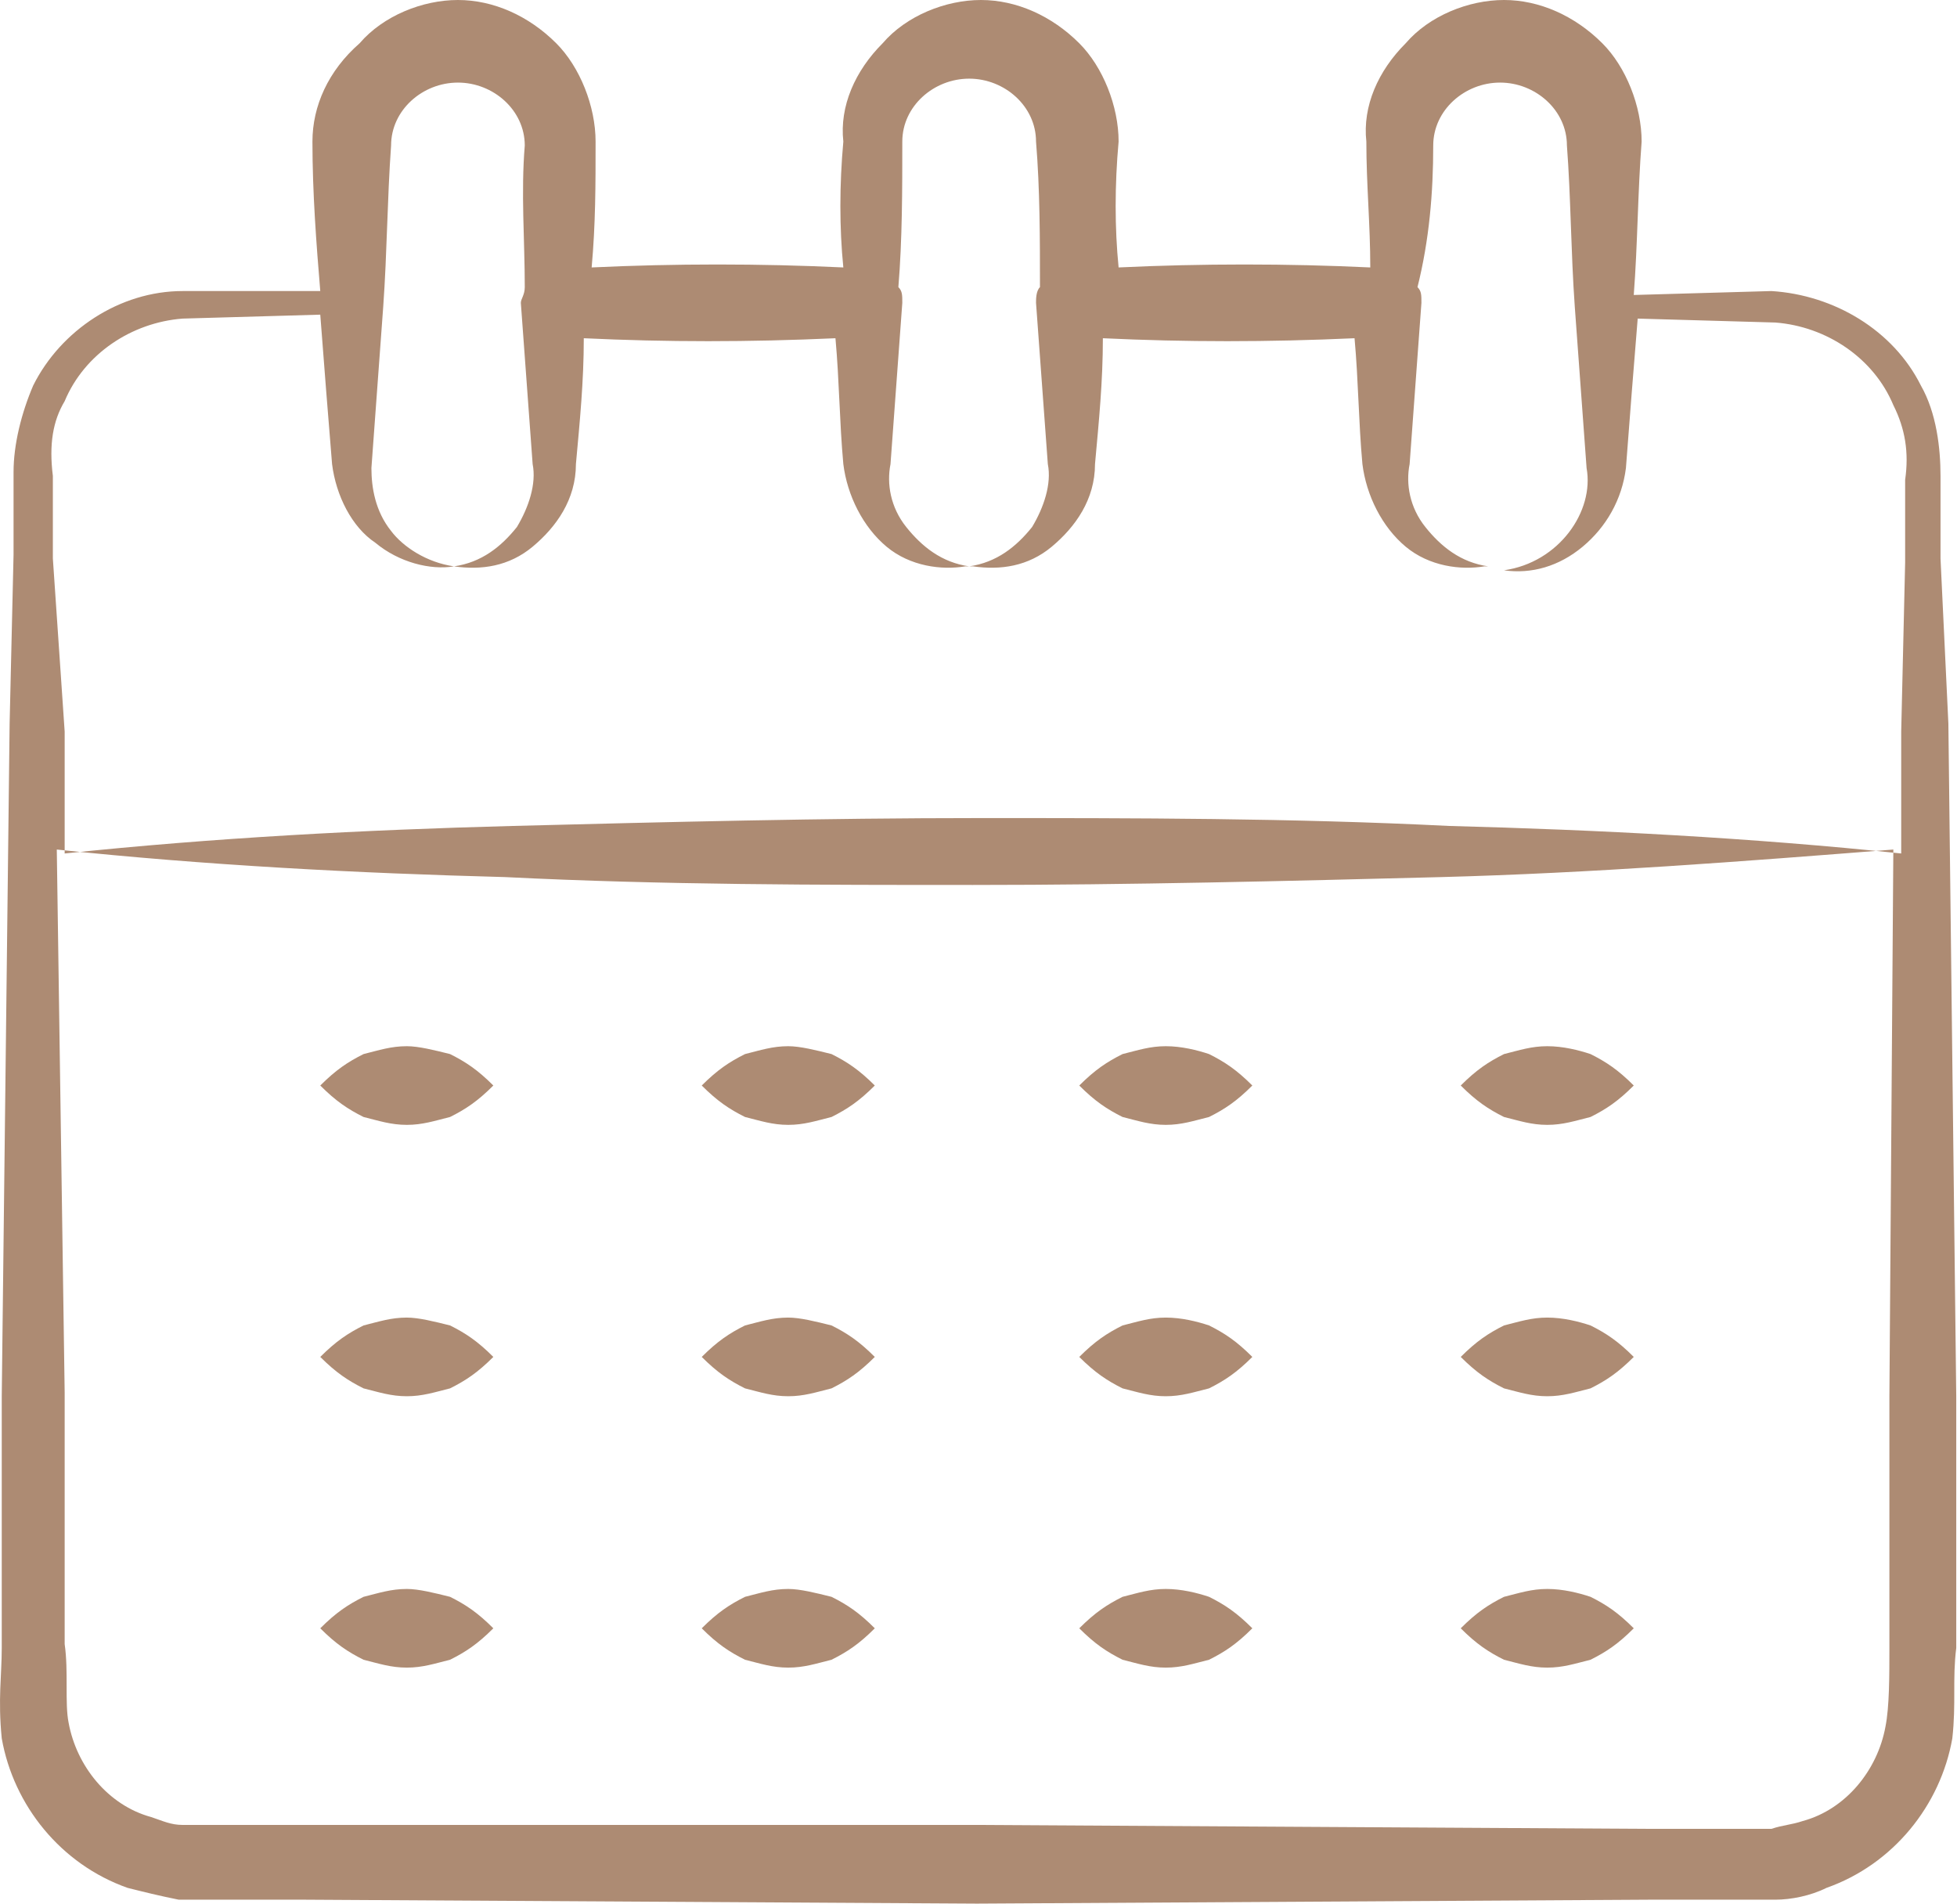
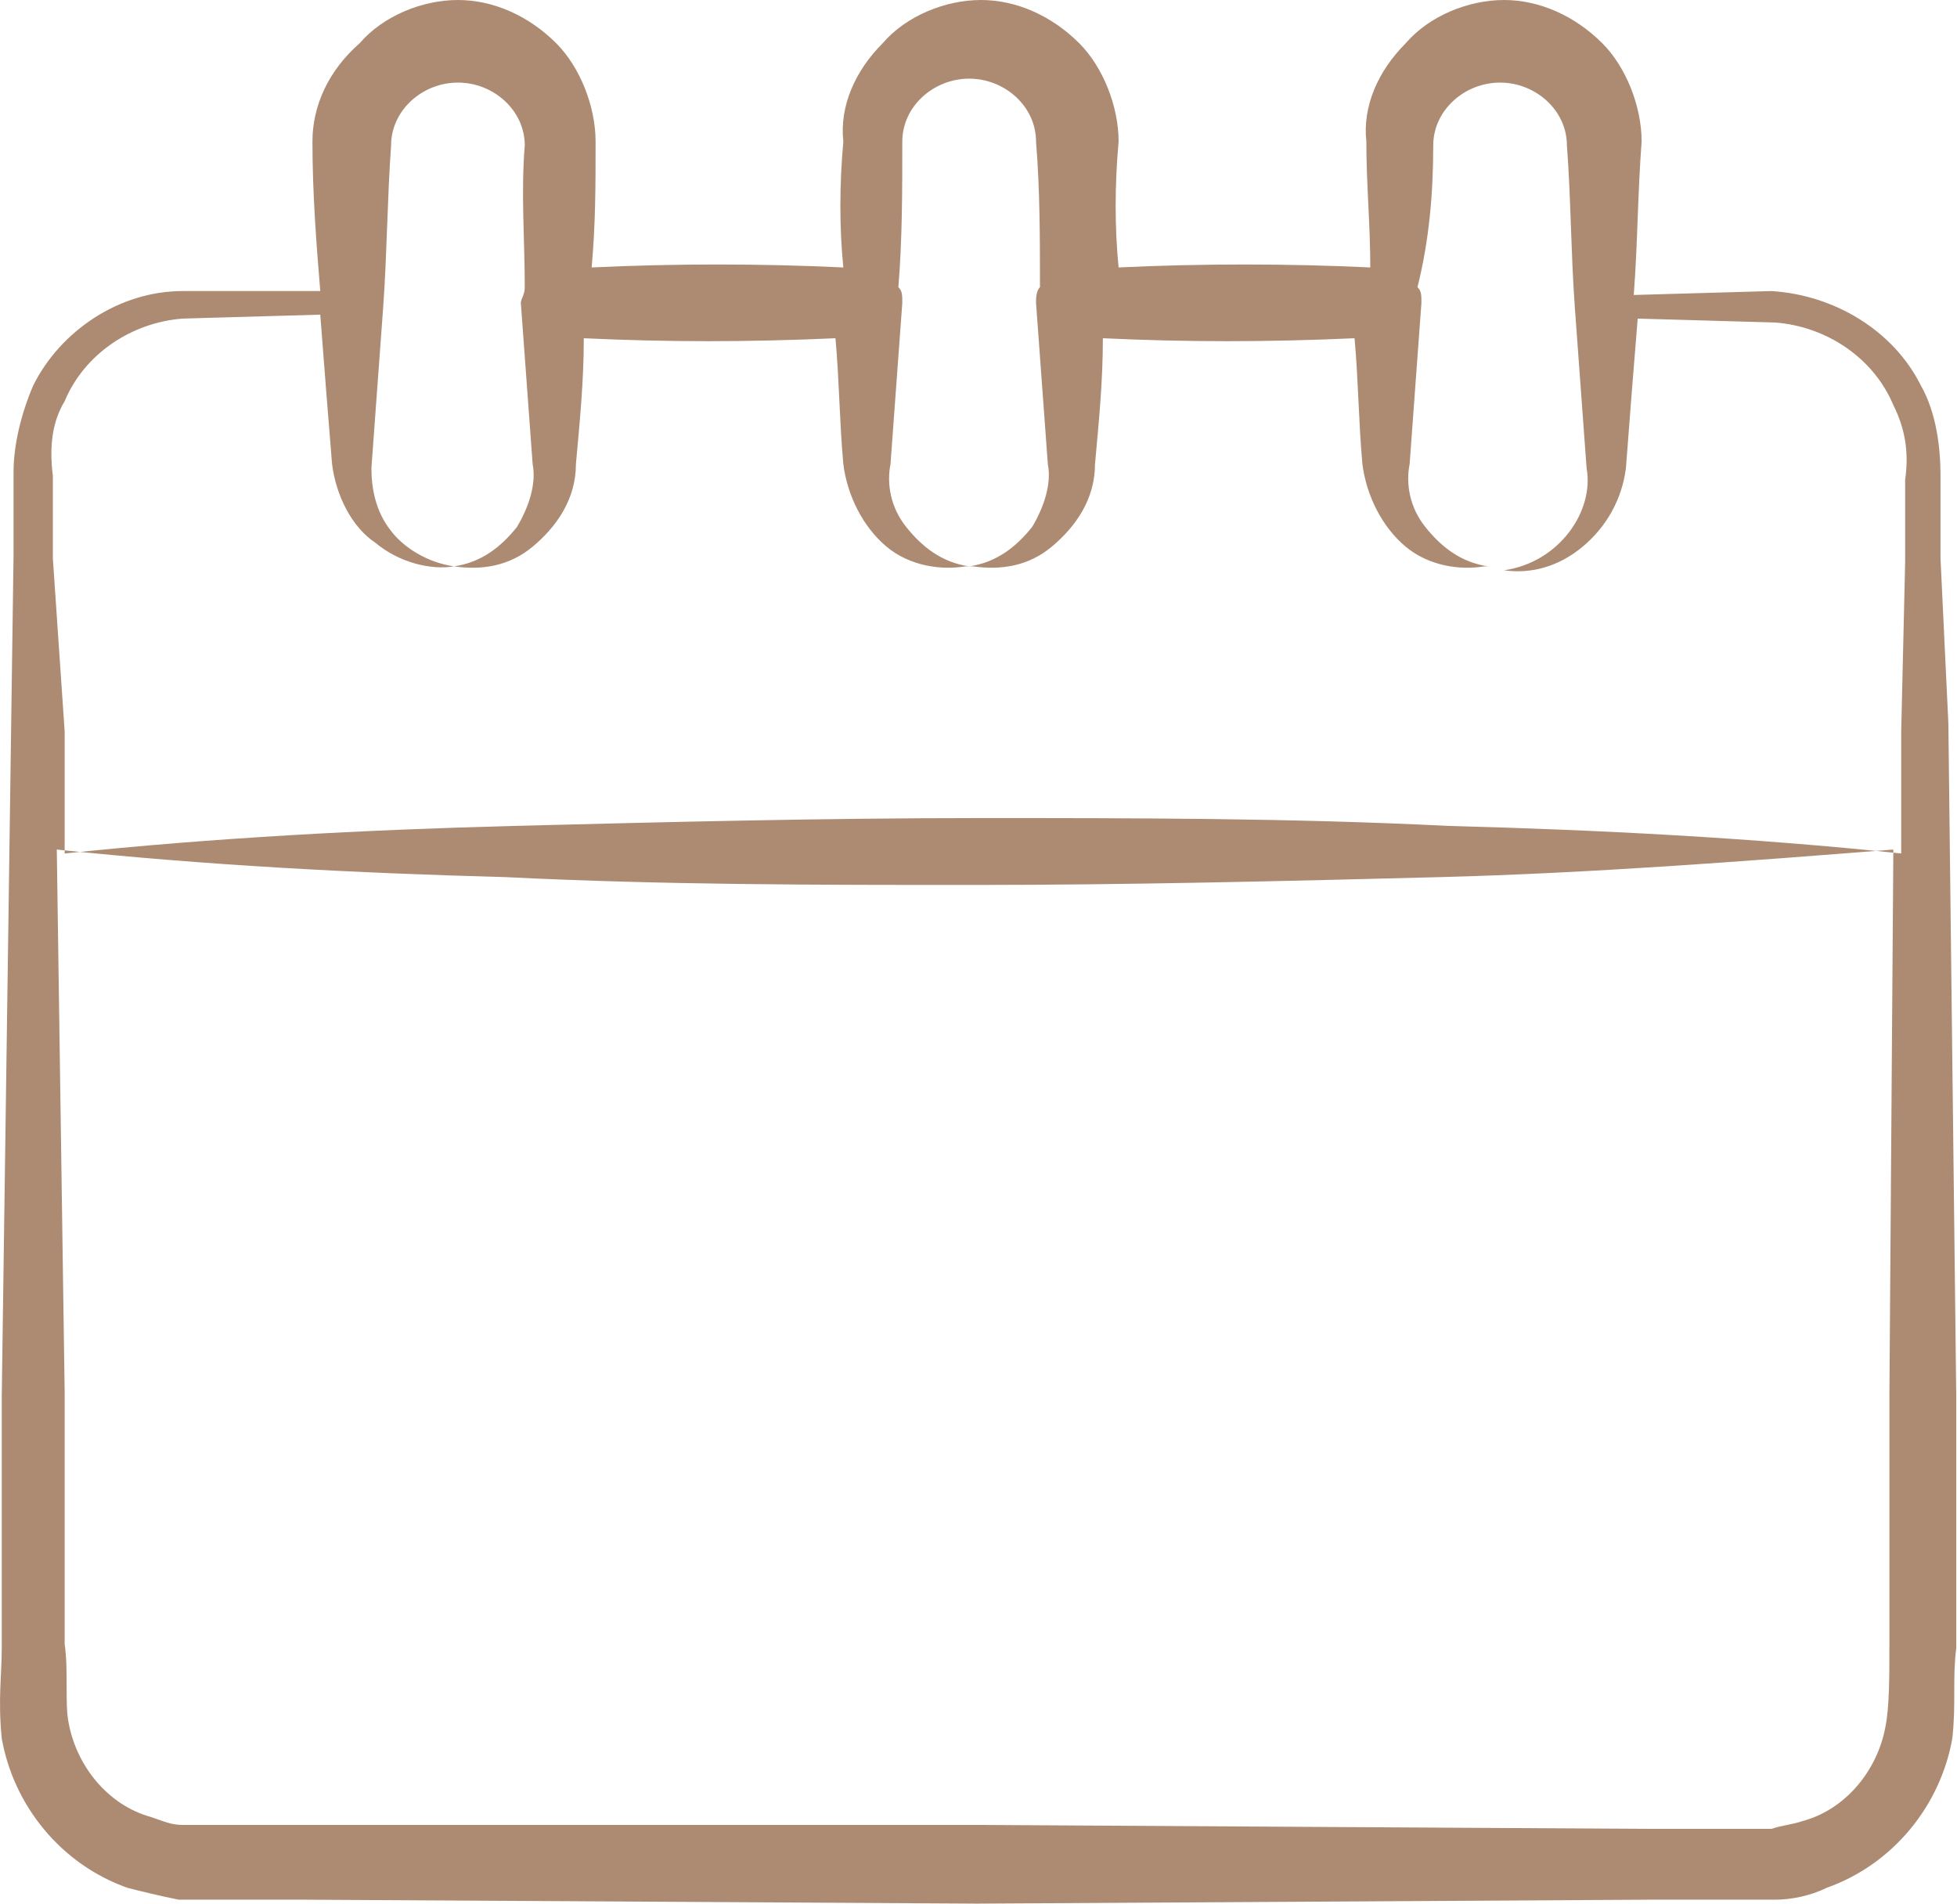
<svg xmlns="http://www.w3.org/2000/svg" viewBox="0 0 54.719 53.24" fill="none">
-   <path d="M0.049 48.601C0.379 50.471 1.698 52.12 3.568 52.78C4.007 52.89 4.447 53 4.997 53.11H8.516L27.318 53.22L46.121 53.11H49.64C50.08 53.11 50.63 53 51.069 52.78C52.939 52.12 54.258 50.471 54.588 48.601C54.698 47.612 54.588 46.952 54.698 46.072V39.035L54.478 20.232L54.258 15.614V13.305C54.258 12.535 54.148 11.546 53.708 10.776C52.939 9.236 51.289 8.247 49.53 8.137L45.681 8.247C45.791 6.817 45.791 5.388 45.901 3.958C45.901 2.969 45.462 1.869 44.802 1.21C44.032 0.44 43.042 0 42.053 0C41.063 0 39.964 0.44 39.304 1.21C38.534 1.979 38.094 2.969 38.204 3.958C38.204 5.168 38.314 6.268 38.314 7.477C36.005 7.367 33.586 7.367 31.277 7.477C31.167 6.378 31.167 5.168 31.277 3.958C31.277 2.969 30.837 1.869 30.177 1.21C29.408 0.44 28.418 0 27.428 0C26.439 0 25.339 0.44 24.679 1.21C23.91 1.979 23.47 2.969 23.58 3.958C23.47 5.168 23.47 6.378 23.58 7.477C21.271 7.367 18.852 7.367 16.543 7.477C16.653 6.268 16.653 5.168 16.653 3.958C16.653 2.969 16.213 1.869 15.553 1.21C14.783 0.44 13.794 0 12.804 0C11.814 0 10.715 0.44 10.055 1.21C9.175 1.979 8.736 2.969 8.736 3.958C8.736 5.388 8.845 6.817 8.955 8.137H5.107C3.348 8.137 1.698 9.236 0.929 10.776C0.599 11.546 0.379 12.425 0.379 13.195V15.504L0.269 20.232L0.049 39.035V46.072C0.049 46.842 -0.061 47.502 0.049 48.601ZM52.829 39.035V46.072C52.829 46.842 52.829 47.722 52.719 48.271C52.499 49.481 51.619 50.581 50.409 50.91C50.08 51.02 49.86 51.02 49.53 51.13H46.121L27.318 51.02H5.107C4.777 51.02 4.557 50.91 4.227 50.8C3.018 50.471 2.138 49.371 1.918 48.161C1.808 47.612 1.918 46.732 1.808 45.963V38.925L1.588 23.751C5.767 24.191 9.945 24.411 14.123 24.521C18.522 24.741 22.92 24.741 27.208 24.741C31.607 24.741 36.005 24.631 40.293 24.521C44.472 24.411 48.76 24.081 52.939 23.751L52.829 39.035ZM1.808 11.216C2.358 9.896 3.677 9.017 5.107 8.907L8.955 8.797C9.065 10.226 9.175 11.656 9.285 12.975C9.395 13.855 9.835 14.734 10.495 15.174C11.155 15.724 12.034 15.944 12.694 15.834C11.924 15.724 11.265 15.284 10.935 14.844C10.495 14.295 10.385 13.635 10.385 13.085C10.495 11.546 10.605 10.116 10.715 8.577C10.825 7.037 10.825 5.608 10.935 4.068C10.935 3.079 11.814 2.309 12.804 2.309C13.794 2.309 14.673 3.079 14.673 4.068C14.563 5.388 14.673 6.707 14.673 8.027C14.673 8.247 14.563 8.357 14.563 8.467C14.673 10.006 14.783 11.436 14.893 12.975C15.003 13.525 14.783 14.185 14.453 14.734C14.014 15.284 13.464 15.724 12.694 15.834C13.464 15.944 14.233 15.834 14.893 15.284C15.553 14.734 16.103 13.965 16.103 12.975C16.213 11.766 16.323 10.666 16.323 9.456C18.632 9.566 20.941 9.566 23.36 9.456C23.47 10.666 23.47 11.766 23.58 12.975C23.69 13.855 24.13 14.734 24.789 15.284C25.449 15.834 26.329 15.944 26.989 15.834H27.099C26.329 15.724 25.779 15.284 25.339 14.734C24.899 14.185 24.789 13.525 24.899 12.975C25.009 11.436 25.119 10.006 25.229 8.467C25.229 8.247 25.229 8.137 25.119 8.027C25.229 6.707 25.229 5.278 25.229 3.958C25.229 2.969 26.109 2.199 27.099 2.199C28.088 2.199 28.968 2.969 28.968 3.958C29.078 5.278 29.078 6.707 29.078 8.027C28.968 8.137 28.968 8.357 28.968 8.467C29.078 10.006 29.188 11.436 29.298 12.975C29.408 13.525 29.188 14.185 28.858 14.734C28.418 15.284 27.868 15.724 27.099 15.834H27.208C27.978 15.944 28.748 15.834 29.408 15.284C30.067 14.734 30.617 13.965 30.617 12.975C30.727 11.766 30.837 10.666 30.837 9.456C33.146 9.566 35.455 9.566 37.874 9.456C37.984 10.666 37.984 11.766 38.094 12.975C38.204 13.855 38.644 14.734 39.304 15.284C39.964 15.834 40.843 15.944 41.503 15.834H41.613C40.843 15.724 40.293 15.284 39.854 14.734C39.414 14.185 39.304 13.525 39.414 12.975C39.524 11.436 39.634 10.006 39.744 8.467C39.744 8.247 39.744 8.137 39.634 8.027C39.964 6.707 40.074 5.388 40.074 4.068C40.074 3.079 40.953 2.309 41.943 2.309C42.932 2.309 43.812 3.079 43.812 4.068C43.922 5.498 43.922 7.037 44.032 8.577C44.142 10.116 44.252 11.546 44.362 13.085C44.582 14.295 43.592 15.724 42.053 15.944C42.823 16.054 43.592 15.834 44.252 15.284C44.912 14.734 45.352 13.965 45.462 13.085C45.571 11.656 45.681 10.226 45.791 8.907L49.64 9.017C51.069 9.127 52.389 10.006 52.939 11.326C53.269 11.985 53.379 12.645 53.269 13.415V15.724L53.159 20.452V23.861C48.98 23.421 44.692 23.201 40.513 23.091C36.115 22.871 31.717 22.871 27.428 22.871C23.03 22.871 18.632 22.981 14.343 23.091C10.165 23.201 5.987 23.421 1.808 23.861V20.452L1.478 15.614V13.305C1.368 12.425 1.478 11.766 1.808 11.216Z" fill="#AD8B73" />
-   <path d="M11.375 29.249C10.935 29.249 10.605 29.359 10.165 29.469C9.725 29.689 9.395 29.909 8.955 30.348C9.395 30.788 9.725 31.008 10.165 31.228C10.605 31.338 10.935 31.448 11.375 31.448C11.814 31.448 12.144 31.338 12.584 31.228C13.024 31.008 13.354 30.788 13.794 30.348C13.354 29.909 13.024 29.689 12.584 29.469C12.144 29.359 11.704 29.249 11.375 29.249ZM22.04 29.249C21.601 29.249 21.271 29.359 20.831 29.469C20.391 29.689 20.061 29.909 19.621 30.348C20.061 30.788 20.391 31.008 20.831 31.228C21.271 31.338 21.601 31.448 22.04 31.448C22.48 31.448 22.81 31.338 23.25 31.228C23.69 31.008 24.02 30.788 24.46 30.348C24.02 29.909 23.69 29.689 23.25 29.469C22.81 29.359 22.37 29.249 22.04 29.249ZM32.596 29.249C32.157 29.249 31.827 29.359 31.387 29.469C30.947 29.689 30.617 29.909 30.177 30.348C30.617 30.788 30.947 31.008 31.387 31.228C31.827 31.338 32.157 31.448 32.596 31.448C33.036 31.448 33.366 31.338 33.806 31.228C34.246 31.008 34.576 30.788 35.016 30.348C34.576 29.909 34.246 29.689 33.806 29.469C33.476 29.359 33.036 29.249 32.596 29.249ZM43.262 29.249C42.823 29.249 42.493 29.359 42.053 29.469C41.613 29.689 41.283 29.909 40.843 30.348C41.283 30.788 41.613 31.008 42.053 31.228C42.493 31.338 42.823 31.448 43.262 31.448C43.702 31.448 44.032 31.338 44.472 31.228C44.912 31.008 45.242 30.788 45.681 30.348C45.242 29.909 44.912 29.689 44.472 29.469C44.142 29.359 43.702 29.249 43.262 29.249ZM11.375 36.836C10.935 36.836 10.605 36.946 10.165 37.056C9.725 37.276 9.395 37.496 8.955 37.936C9.395 38.375 9.725 38.595 10.165 38.815C10.605 38.925 10.935 39.035 11.375 39.035C11.814 39.035 12.144 38.925 12.584 38.815C13.024 38.595 13.354 38.375 13.794 37.936C13.354 37.496 13.024 37.276 12.584 37.056C12.144 36.946 11.704 36.836 11.375 36.836ZM22.04 36.836C21.601 36.836 21.271 36.946 20.831 37.056C20.391 37.276 20.061 37.496 19.621 37.936C20.061 38.375 20.391 38.595 20.831 38.815C21.271 38.925 21.601 39.035 22.04 39.035C22.48 39.035 22.81 38.925 23.25 38.815C23.69 38.595 24.02 38.375 24.46 37.936C24.02 37.496 23.69 37.276 23.25 37.056C22.81 36.946 22.37 36.836 22.04 36.836ZM32.596 36.836C32.157 36.836 31.827 36.946 31.387 37.056C30.947 37.276 30.617 37.496 30.177 37.936C30.617 38.375 30.947 38.595 31.387 38.815C31.827 38.925 32.157 39.035 32.596 39.035C33.036 39.035 33.366 38.925 33.806 38.815C34.246 38.595 34.576 38.375 35.016 37.936C34.576 37.496 34.246 37.276 33.806 37.056C33.476 36.946 33.036 36.836 32.596 36.836ZM43.262 36.836C42.823 36.836 42.493 36.946 42.053 37.056C41.613 37.276 41.283 37.496 40.843 37.936C41.283 38.375 41.613 38.595 42.053 38.815C42.493 38.925 42.823 39.035 43.262 39.035C43.702 39.035 44.032 38.925 44.472 38.815C44.912 38.595 45.242 38.375 45.681 37.936C45.242 37.496 44.912 37.276 44.472 37.056C44.142 36.946 43.702 36.836 43.262 36.836ZM11.375 44.423C10.935 44.423 10.605 44.533 10.165 44.643C9.725 44.863 9.395 45.083 8.955 45.523C9.395 45.963 9.725 46.182 10.165 46.402C10.605 46.512 10.935 46.622 11.375 46.622C11.814 46.622 12.144 46.512 12.584 46.402C13.024 46.182 13.354 45.963 13.794 45.523C13.354 45.083 13.024 44.863 12.584 44.643C12.144 44.533 11.704 44.423 11.375 44.423ZM22.04 44.423C21.601 44.423 21.271 44.533 20.831 44.643C20.391 44.863 20.061 45.083 19.621 45.523C20.061 45.963 20.391 46.182 20.831 46.402C21.271 46.512 21.601 46.622 22.04 46.622C22.48 46.622 22.81 46.512 23.25 46.402C23.69 46.182 24.02 45.963 24.46 45.523C24.02 45.083 23.69 44.863 23.25 44.643C22.81 44.533 22.37 44.423 22.04 44.423ZM32.596 44.423C32.157 44.423 31.827 44.533 31.387 44.643C30.947 44.863 30.617 45.083 30.177 45.523C30.617 45.963 30.947 46.182 31.387 46.402C31.827 46.512 32.157 46.622 32.596 46.622C33.036 46.622 33.366 46.512 33.806 46.402C34.246 46.182 34.576 45.963 35.016 45.523C34.576 45.083 34.246 44.863 33.806 44.643C33.476 44.533 33.036 44.423 32.596 44.423ZM43.262 44.423C42.823 44.423 42.493 44.533 42.053 44.643C41.613 44.863 41.283 45.083 40.843 45.523C41.283 45.963 41.613 46.182 42.053 46.402C42.493 46.512 42.823 46.622 43.262 46.622C43.702 46.622 44.032 46.512 44.472 46.402C44.912 46.182 45.242 45.963 45.681 45.523C45.242 45.083 44.912 44.863 44.472 44.643C44.142 44.533 43.702 44.423 43.262 44.423Z" fill="#AD8B73" />
+   <path d="M0.049 48.601C0.379 50.471 1.698 52.12 3.568 52.78C4.007 52.89 4.447 53 4.997 53.11H8.516L27.318 53.22L46.121 53.11H49.64C50.08 53.11 50.63 53 51.069 52.78C52.939 52.12 54.258 50.471 54.588 48.601C54.698 47.612 54.588 46.952 54.698 46.072V39.035L54.478 20.232L54.258 15.614V13.305C54.258 12.535 54.148 11.546 53.708 10.776C52.939 9.236 51.289 8.247 49.53 8.137L45.681 8.247C45.791 6.817 45.791 5.388 45.901 3.958C45.901 2.969 45.462 1.869 44.802 1.21C44.032 0.44 43.042 0 42.053 0C41.063 0 39.964 0.44 39.304 1.21C38.534 1.979 38.094 2.969 38.204 3.958C38.204 5.168 38.314 6.268 38.314 7.477C36.005 7.367 33.586 7.367 31.277 7.477C31.167 6.378 31.167 5.168 31.277 3.958C31.277 2.969 30.837 1.869 30.177 1.21C29.408 0.44 28.418 0 27.428 0C26.439 0 25.339 0.44 24.679 1.21C23.91 1.979 23.47 2.969 23.58 3.958C23.47 5.168 23.47 6.378 23.58 7.477C21.271 7.367 18.852 7.367 16.543 7.477C16.653 6.268 16.653 5.168 16.653 3.958C16.653 2.969 16.213 1.869 15.553 1.21C14.783 0.44 13.794 0 12.804 0C11.814 0 10.715 0.44 10.055 1.21C9.175 1.979 8.736 2.969 8.736 3.958C8.736 5.388 8.845 6.817 8.955 8.137H5.107C3.348 8.137 1.698 9.236 0.929 10.776C0.599 11.546 0.379 12.425 0.379 13.195V15.504L0.049 39.035V46.072C0.049 46.842 -0.061 47.502 0.049 48.601ZM52.829 39.035V46.072C52.829 46.842 52.829 47.722 52.719 48.271C52.499 49.481 51.619 50.581 50.409 50.91C50.08 51.02 49.86 51.02 49.53 51.13H46.121L27.318 51.02H5.107C4.777 51.02 4.557 50.91 4.227 50.8C3.018 50.471 2.138 49.371 1.918 48.161C1.808 47.612 1.918 46.732 1.808 45.963V38.925L1.588 23.751C5.767 24.191 9.945 24.411 14.123 24.521C18.522 24.741 22.92 24.741 27.208 24.741C31.607 24.741 36.005 24.631 40.293 24.521C44.472 24.411 48.76 24.081 52.939 23.751L52.829 39.035ZM1.808 11.216C2.358 9.896 3.677 9.017 5.107 8.907L8.955 8.797C9.065 10.226 9.175 11.656 9.285 12.975C9.395 13.855 9.835 14.734 10.495 15.174C11.155 15.724 12.034 15.944 12.694 15.834C11.924 15.724 11.265 15.284 10.935 14.844C10.495 14.295 10.385 13.635 10.385 13.085C10.495 11.546 10.605 10.116 10.715 8.577C10.825 7.037 10.825 5.608 10.935 4.068C10.935 3.079 11.814 2.309 12.804 2.309C13.794 2.309 14.673 3.079 14.673 4.068C14.563 5.388 14.673 6.707 14.673 8.027C14.673 8.247 14.563 8.357 14.563 8.467C14.673 10.006 14.783 11.436 14.893 12.975C15.003 13.525 14.783 14.185 14.453 14.734C14.014 15.284 13.464 15.724 12.694 15.834C13.464 15.944 14.233 15.834 14.893 15.284C15.553 14.734 16.103 13.965 16.103 12.975C16.213 11.766 16.323 10.666 16.323 9.456C18.632 9.566 20.941 9.566 23.36 9.456C23.47 10.666 23.47 11.766 23.58 12.975C23.69 13.855 24.13 14.734 24.789 15.284C25.449 15.834 26.329 15.944 26.989 15.834H27.099C26.329 15.724 25.779 15.284 25.339 14.734C24.899 14.185 24.789 13.525 24.899 12.975C25.009 11.436 25.119 10.006 25.229 8.467C25.229 8.247 25.229 8.137 25.119 8.027C25.229 6.707 25.229 5.278 25.229 3.958C25.229 2.969 26.109 2.199 27.099 2.199C28.088 2.199 28.968 2.969 28.968 3.958C29.078 5.278 29.078 6.707 29.078 8.027C28.968 8.137 28.968 8.357 28.968 8.467C29.078 10.006 29.188 11.436 29.298 12.975C29.408 13.525 29.188 14.185 28.858 14.734C28.418 15.284 27.868 15.724 27.099 15.834H27.208C27.978 15.944 28.748 15.834 29.408 15.284C30.067 14.734 30.617 13.965 30.617 12.975C30.727 11.766 30.837 10.666 30.837 9.456C33.146 9.566 35.455 9.566 37.874 9.456C37.984 10.666 37.984 11.766 38.094 12.975C38.204 13.855 38.644 14.734 39.304 15.284C39.964 15.834 40.843 15.944 41.503 15.834H41.613C40.843 15.724 40.293 15.284 39.854 14.734C39.414 14.185 39.304 13.525 39.414 12.975C39.524 11.436 39.634 10.006 39.744 8.467C39.744 8.247 39.744 8.137 39.634 8.027C39.964 6.707 40.074 5.388 40.074 4.068C40.074 3.079 40.953 2.309 41.943 2.309C42.932 2.309 43.812 3.079 43.812 4.068C43.922 5.498 43.922 7.037 44.032 8.577C44.142 10.116 44.252 11.546 44.362 13.085C44.582 14.295 43.592 15.724 42.053 15.944C42.823 16.054 43.592 15.834 44.252 15.284C44.912 14.734 45.352 13.965 45.462 13.085C45.571 11.656 45.681 10.226 45.791 8.907L49.64 9.017C51.069 9.127 52.389 10.006 52.939 11.326C53.269 11.985 53.379 12.645 53.269 13.415V15.724L53.159 20.452V23.861C48.98 23.421 44.692 23.201 40.513 23.091C36.115 22.871 31.717 22.871 27.428 22.871C23.03 22.871 18.632 22.981 14.343 23.091C10.165 23.201 5.987 23.421 1.808 23.861V20.452L1.478 15.614V13.305C1.368 12.425 1.478 11.766 1.808 11.216Z" fill="#AD8B73" />
</svg>